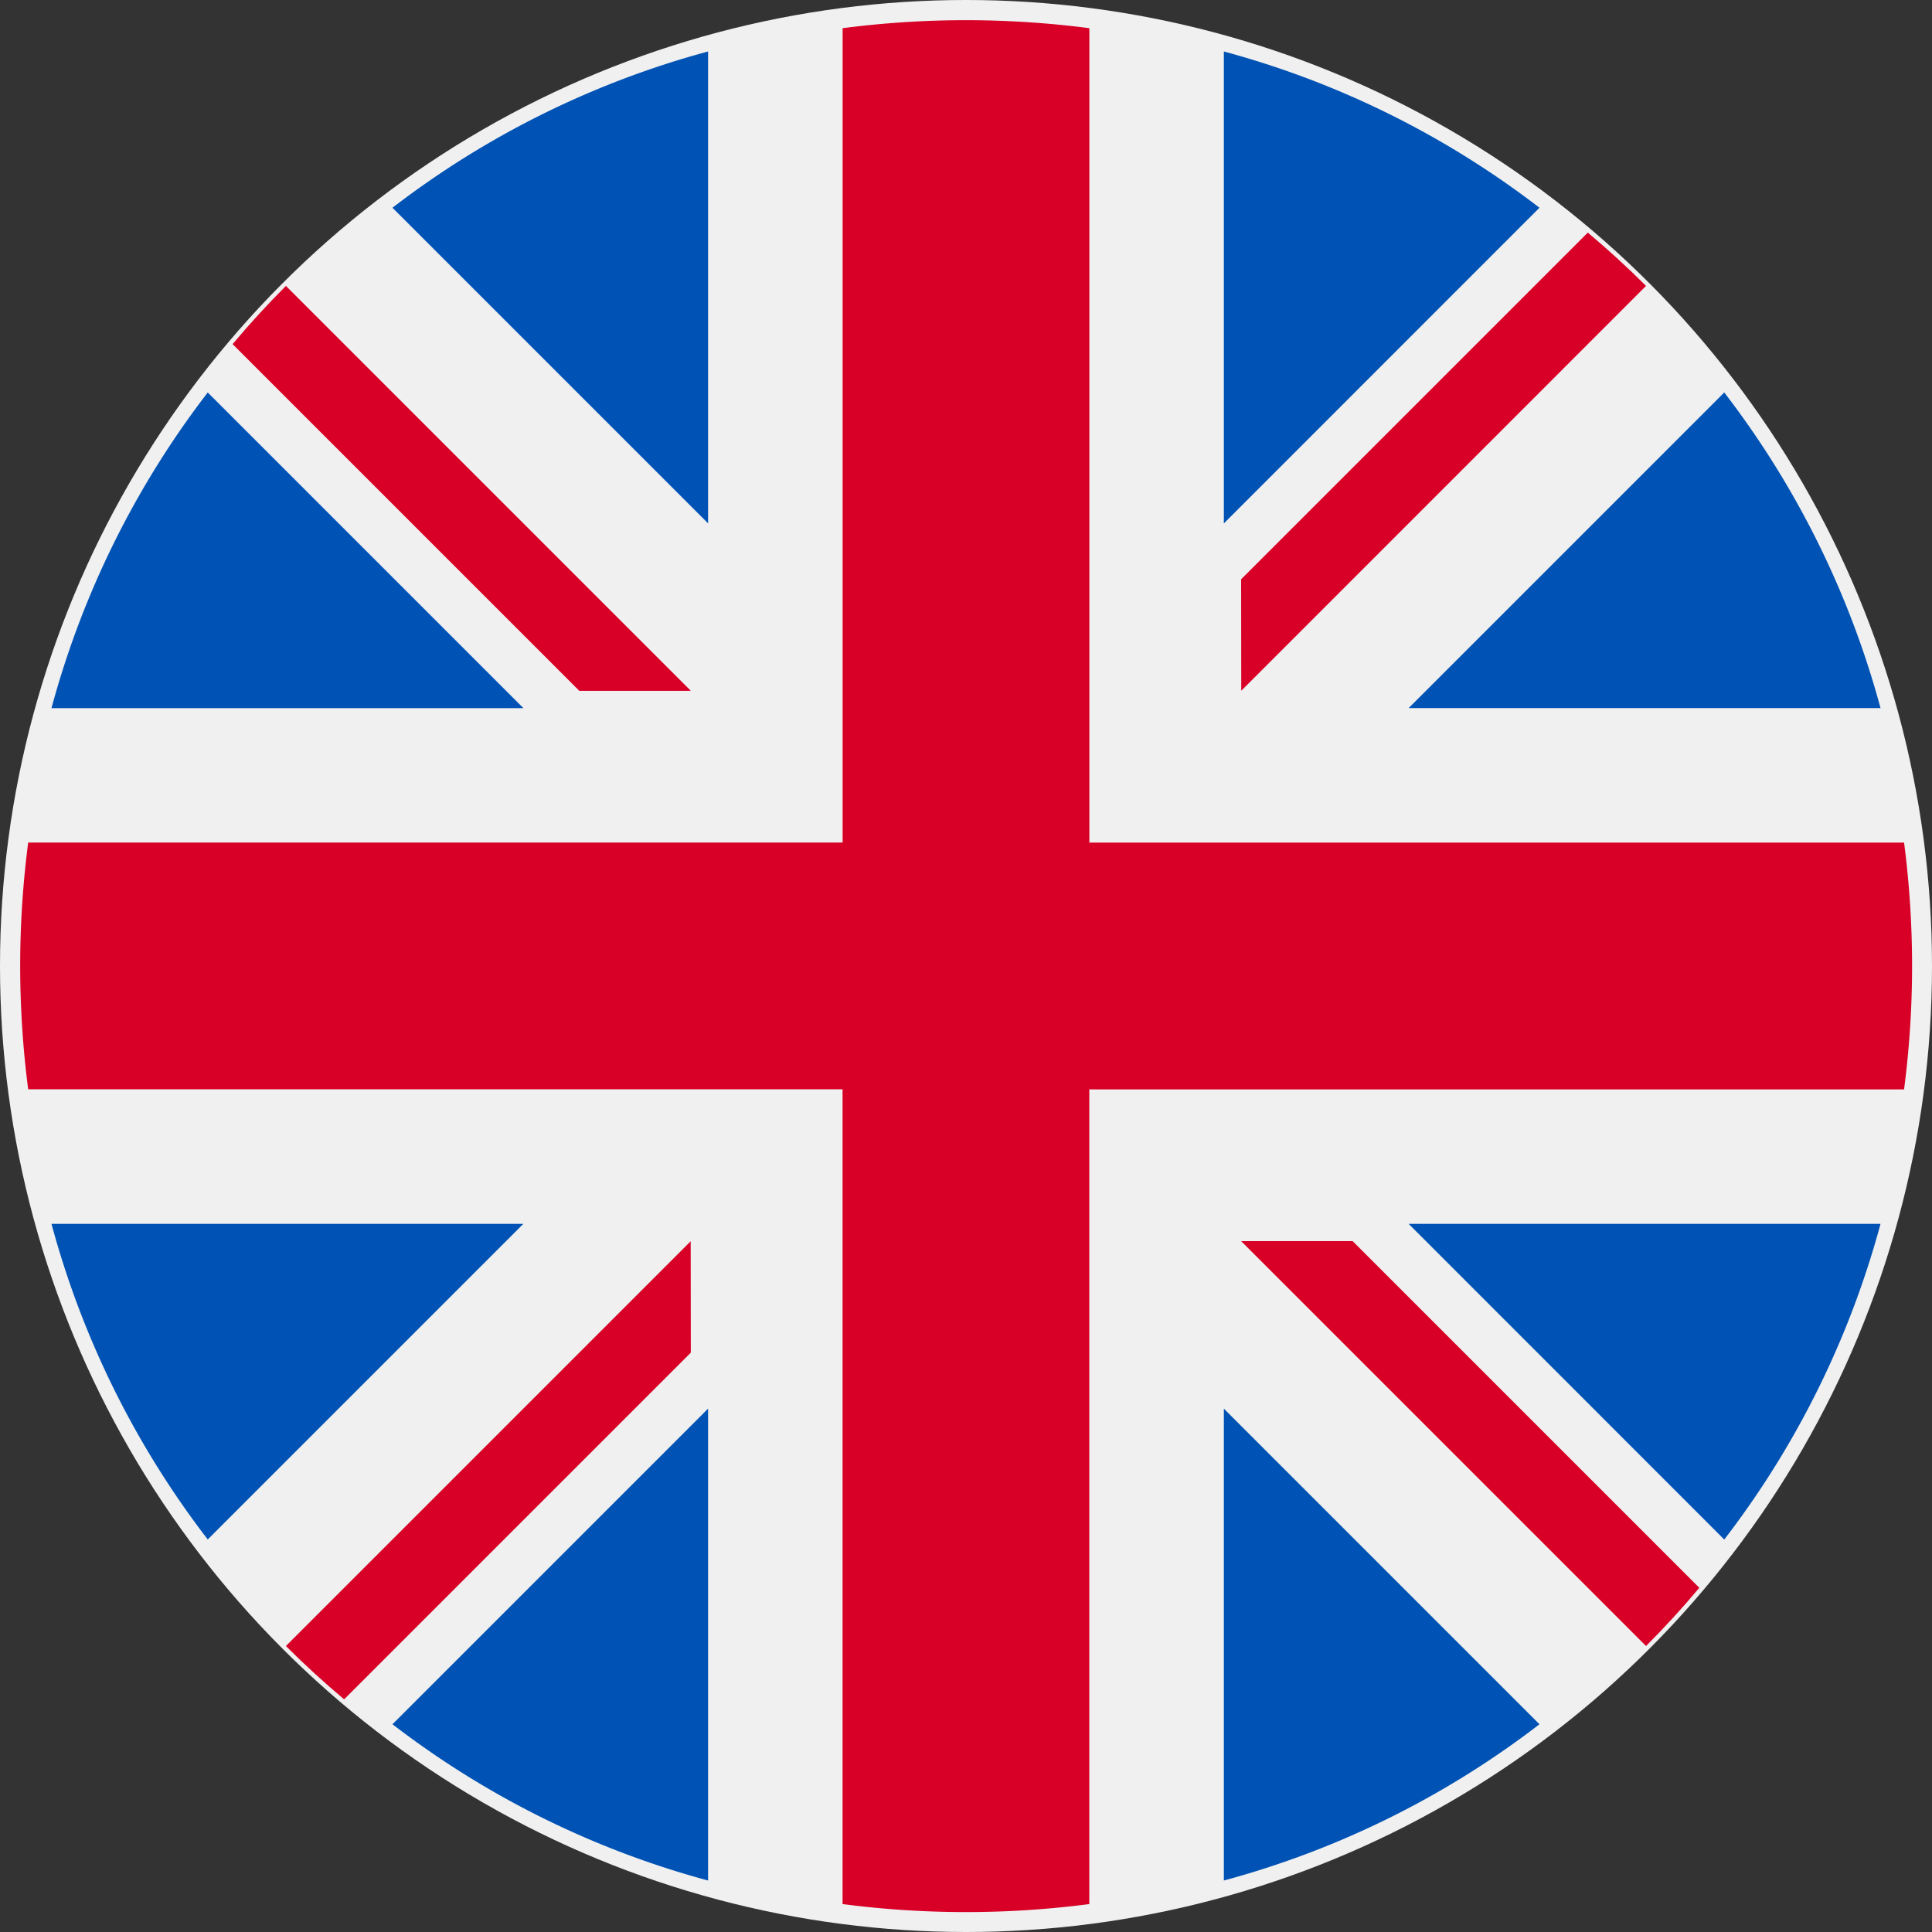
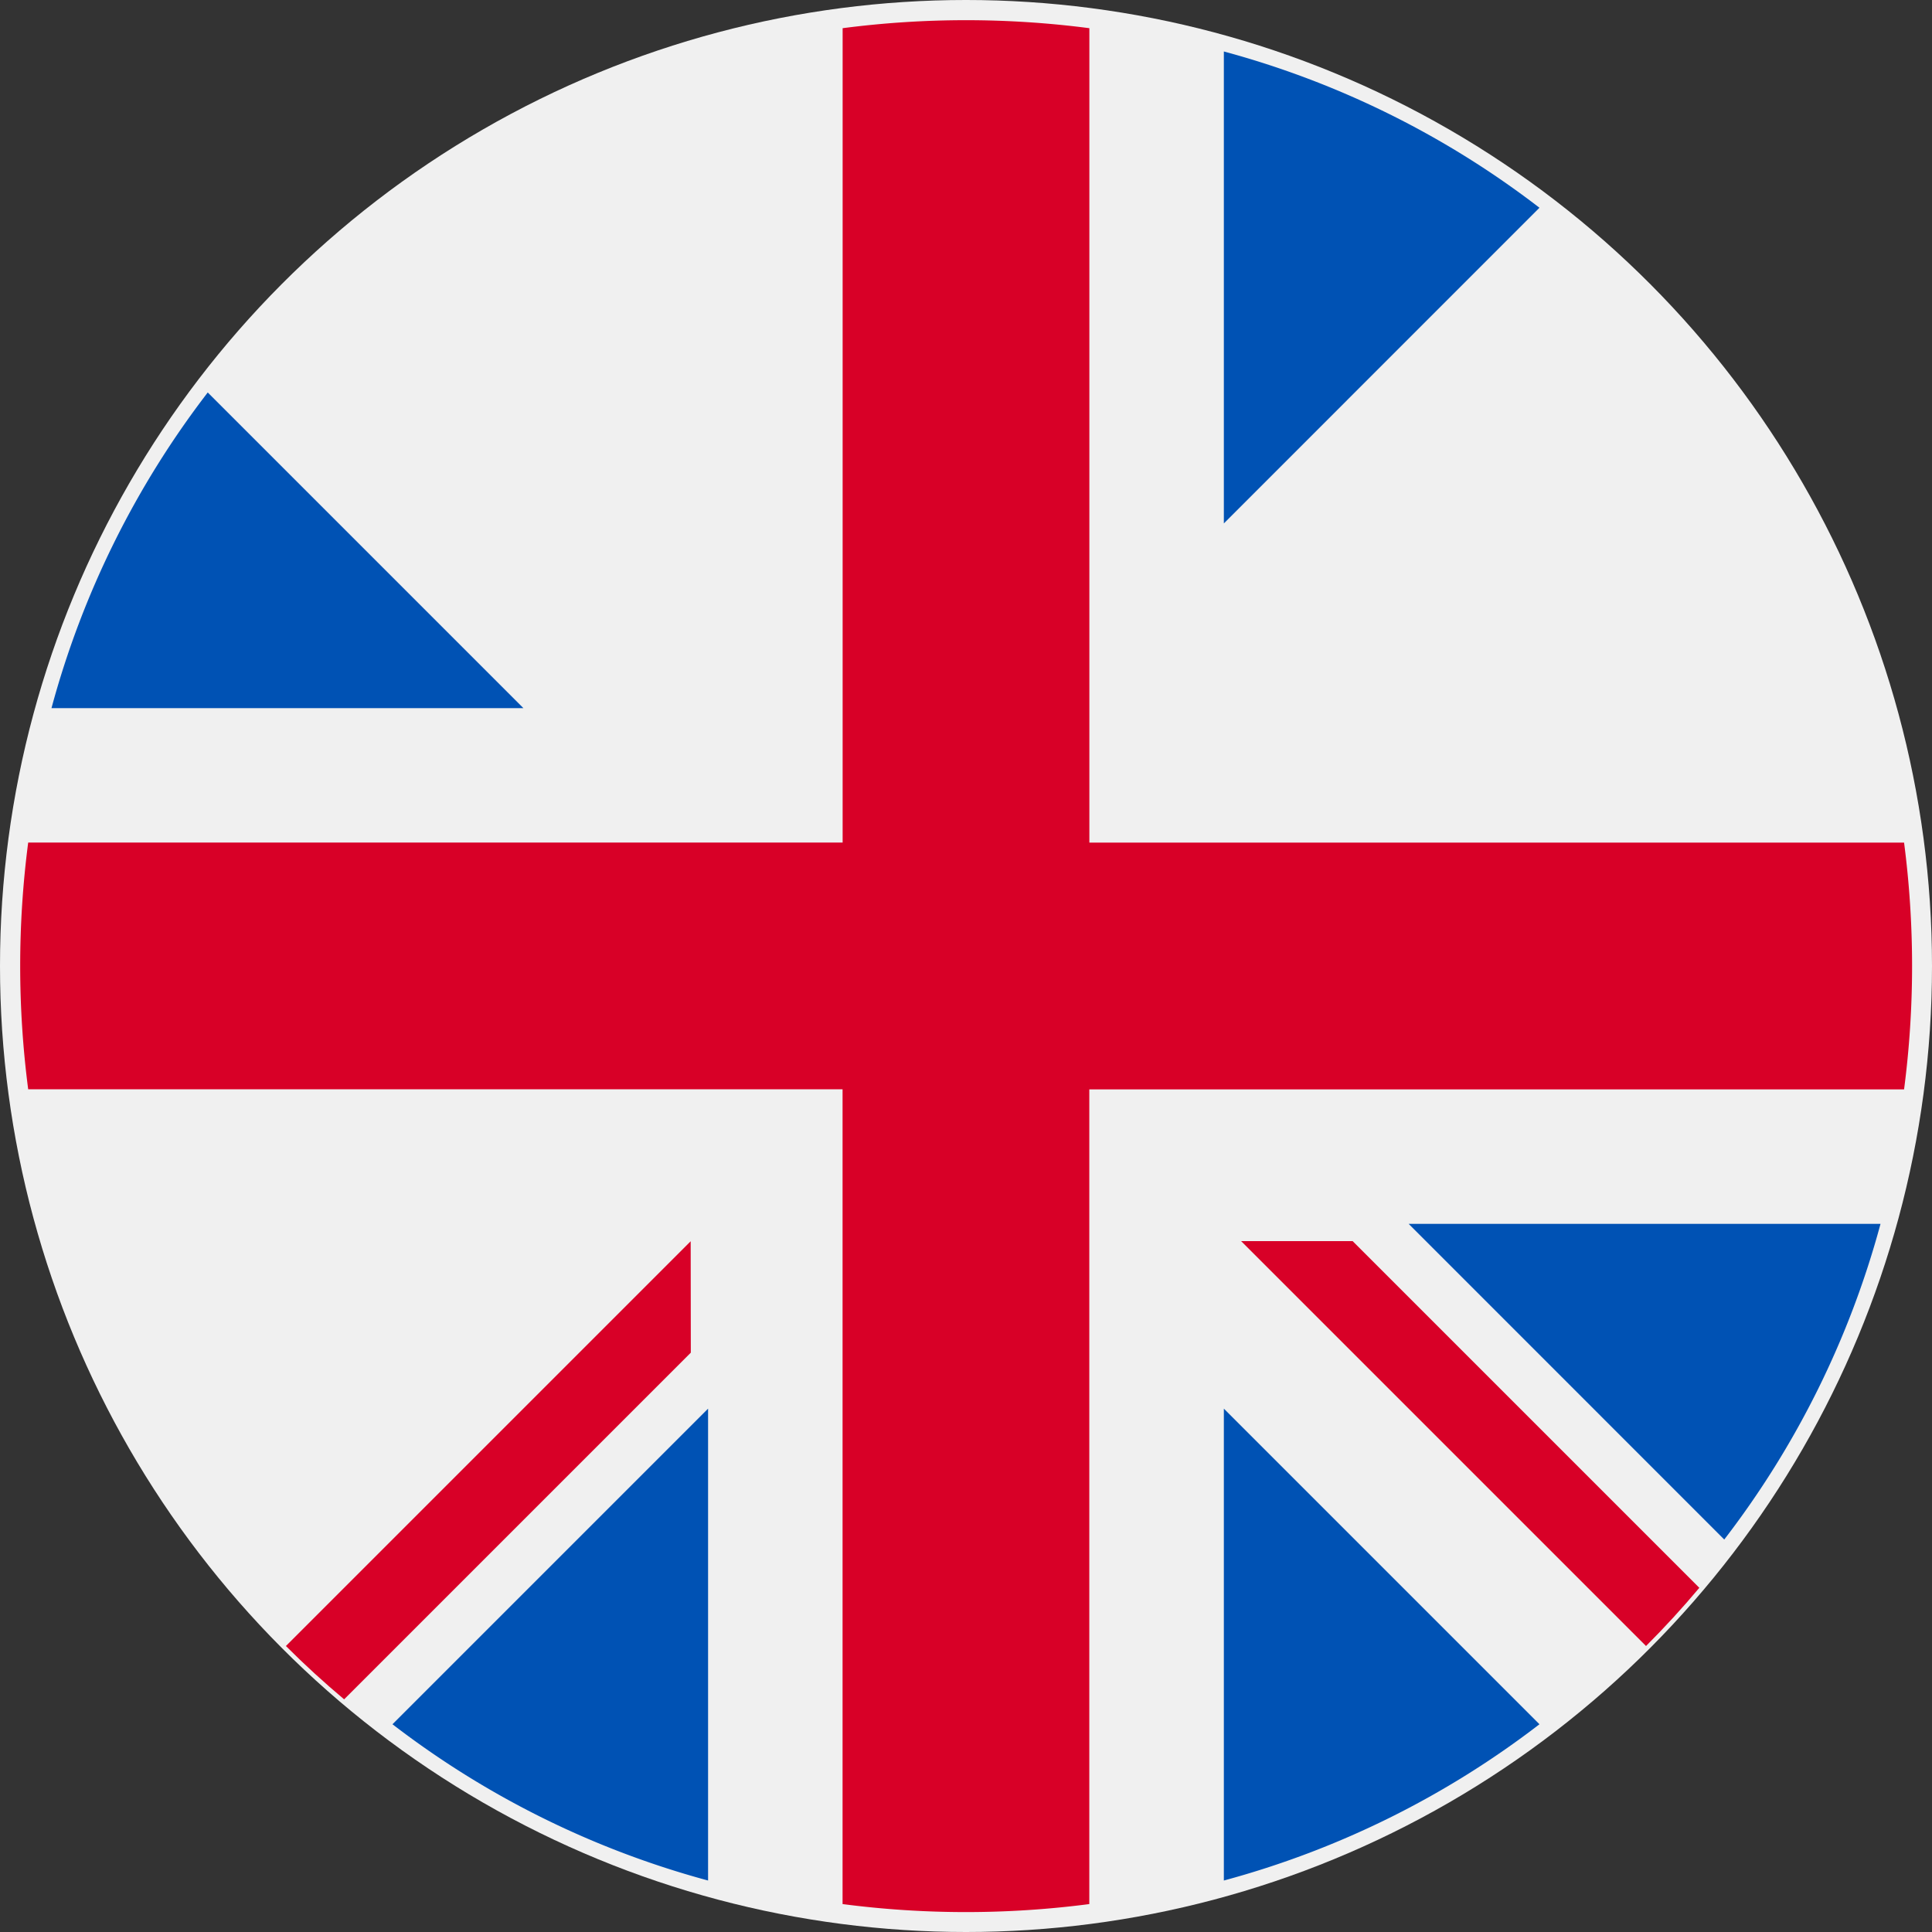
<svg xmlns="http://www.w3.org/2000/svg" id="Group_2769" data-name="Group 2769" width="29.536" height="29.536" viewBox="0 0 29.536 29.536">
  <rect x="0" y="0" width="29.536" height="29.536" fill="#333333" stroke="none" />
  <ellipse id="Ellipse_22" data-name="Ellipse 22" cx="14.768" cy="14.768" rx="14.768" ry="14.768" transform="translate(0 0)" fill="#f0f0f0" />
  <g id="Group_2769-2" data-name="Group 2769" transform="translate(0.787 0.787)">
    <path id="Path_11084" data-name="Path 11084" d="M11.208,100.142a13.818,13.818,0,0,0-2.389,4.826h7.215Z" transform="translate(-8.819 -94.929)" fill="#0052b4" />
-     <path id="Path_11085" data-name="Path 11085" d="M377.219,104.968a13.819,13.819,0,0,0-2.389-4.825l-4.825,4.825Z" transform="translate(-349.257 -94.93)" fill="#0052b4" />
-     <path id="Path_11086" data-name="Path 11086" d="M8.819,322.784a13.818,13.818,0,0,0,2.389,4.825l4.825-4.825Z" transform="translate(-8.819 -304.861)" fill="#0052b4" />
    <path id="Path_11087" data-name="Path 11087" d="M327.607,11.208a13.818,13.818,0,0,0-4.825-2.389v7.215Z" transform="translate(-304.859 -8.819)" fill="#0052b4" />
    <path id="Path_11088" data-name="Path 11088" d="M100.142,374.83a13.82,13.82,0,0,0,4.825,2.389v-7.214Z" transform="translate(-94.929 -349.257)" fill="#0052b4" />
-     <path id="Path_11089" data-name="Path 11089" d="M104.967,8.819a13.819,13.819,0,0,0-4.825,2.389l4.825,4.825Z" transform="translate(-94.929 -8.819)" fill="#0052b4" />
    <path id="Path_11090" data-name="Path 11090" d="M322.783,377.219a13.819,13.819,0,0,0,4.825-2.389l-4.825-4.825Z" transform="translate(-304.86 -349.257)" fill="#0052b4" />
    <path id="Path_11091" data-name="Path 11091" d="M370.005,322.784l4.825,4.826a13.818,13.818,0,0,0,2.389-4.826Z" transform="translate(-349.257 -304.861)" fill="#0052b4" />
  </g>
  <g id="Group_2770" data-name="Group 2770" transform="translate(0.309 0.309)">
    <path id="Path_11092" data-name="Path 11092" d="M28.8,12.573H16.345V.122a14.591,14.591,0,0,0-3.772,0v12.45H.122a14.592,14.592,0,0,0,0,3.772h12.45V28.8a14.591,14.591,0,0,0,3.772,0V16.345H28.8a14.592,14.592,0,0,0,0-3.772Z" transform="translate(0 0)" fill="#d80027" />
    <path id="Path_11093" data-name="Path 11093" d="M322.783,322.783l6.188,6.188q.427-.427.815-.89l-5.3-5.3h-1.705Z" transform="translate(-304.116 -304.116)" fill="#d80027" />
-     <path id="Path_11094" data-name="Path 11094" d="M81.168,322.784h0l-6.188,6.188q.427.427.89.815l5.3-5.3Z" transform="translate(-70.918 -304.117)" fill="#d80027" />
-     <path id="Path_11095" data-name="Path 11095" d="M66.937,81.169h0L60.748,74.98q-.427.427-.815.89l5.3,5.3h1.705Z" transform="translate(-56.686 -70.918)" fill="#d80027" />
-     <path id="Path_11096" data-name="Path 11096" d="M322.783,66.938l6.188-6.189q-.427-.427-.89-.815l-5.3,5.3Z" transform="translate(-304.116 -56.687)" fill="#d80027" />
+     <path id="Path_11094" data-name="Path 11094" d="M81.168,322.784h0l-6.188,6.188q.427.427.89.815l5.3-5.3" transform="translate(-70.918 -304.117)" fill="#d80027" />
  </g>
</svg>